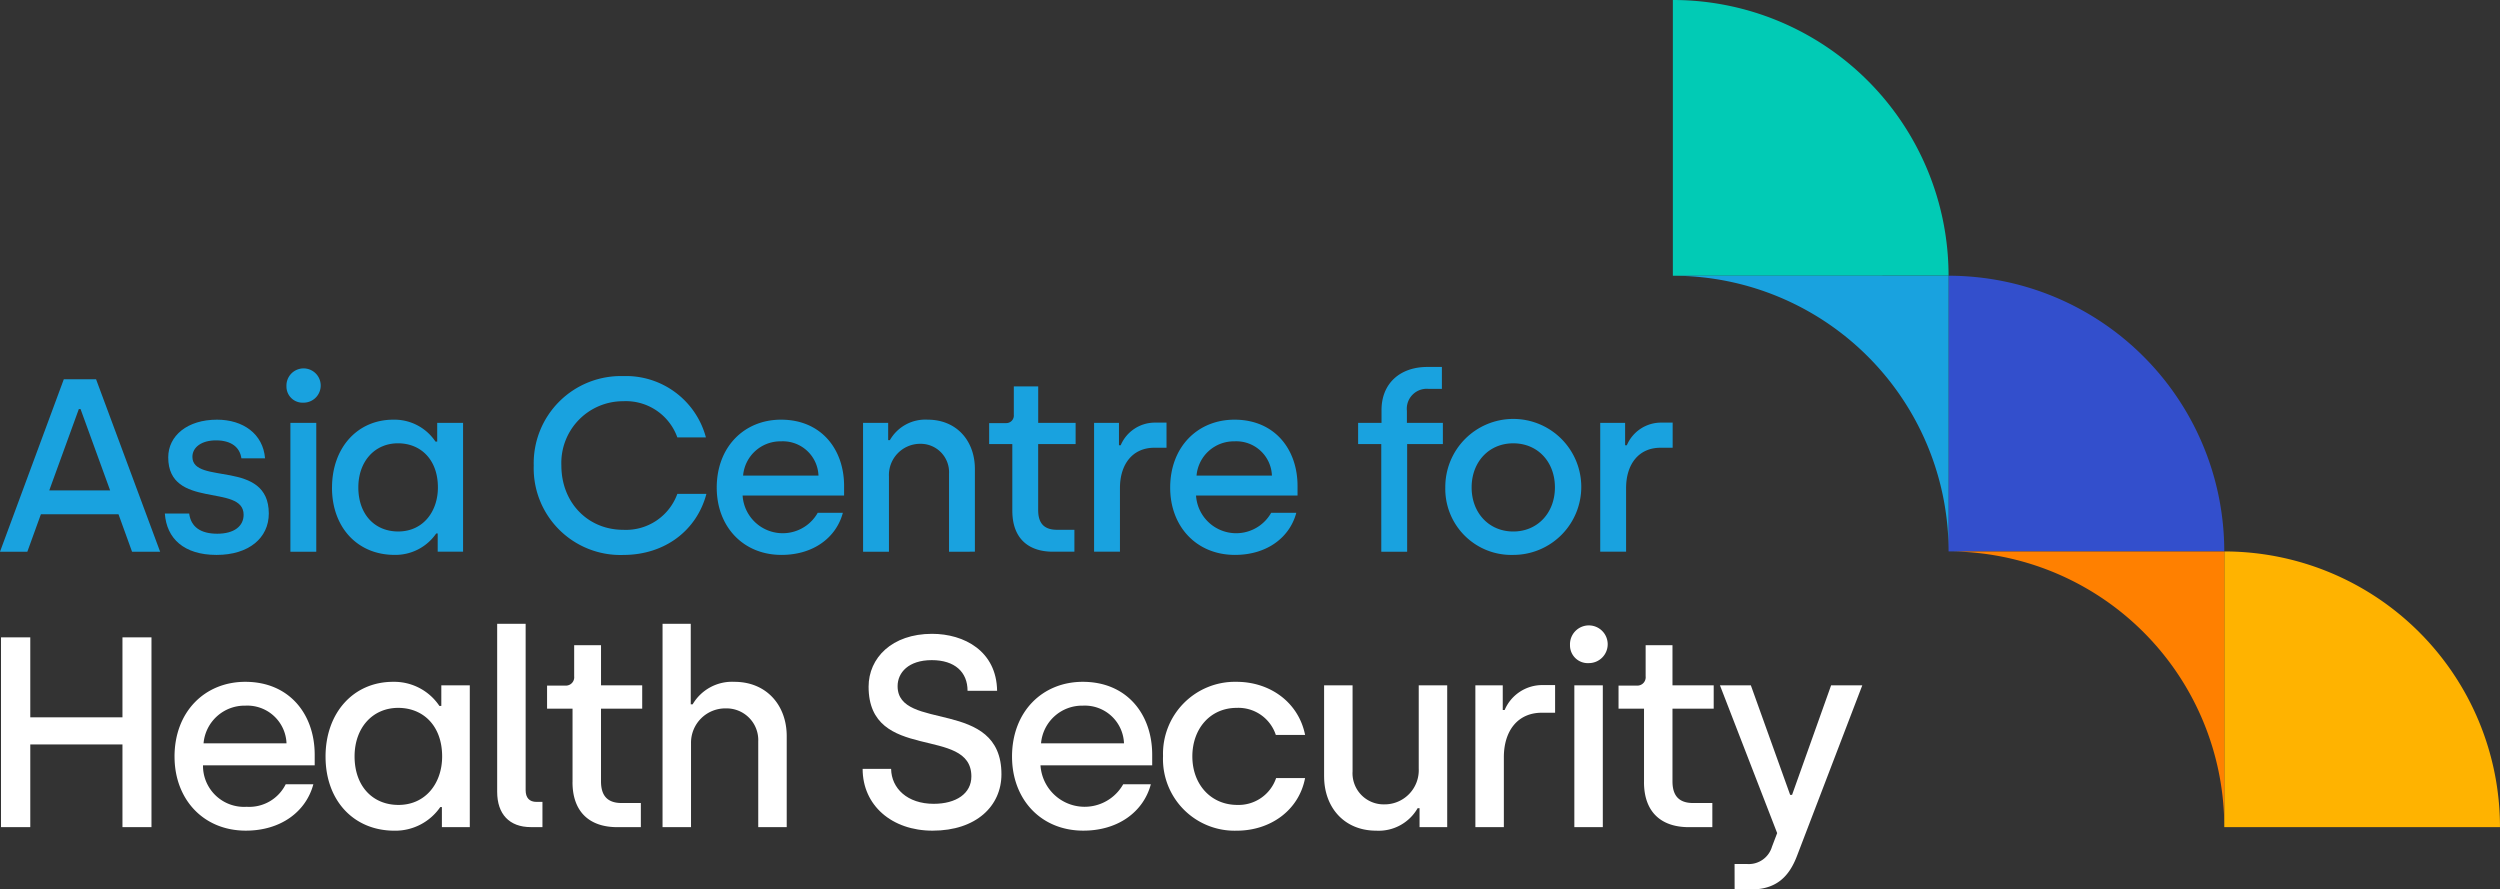
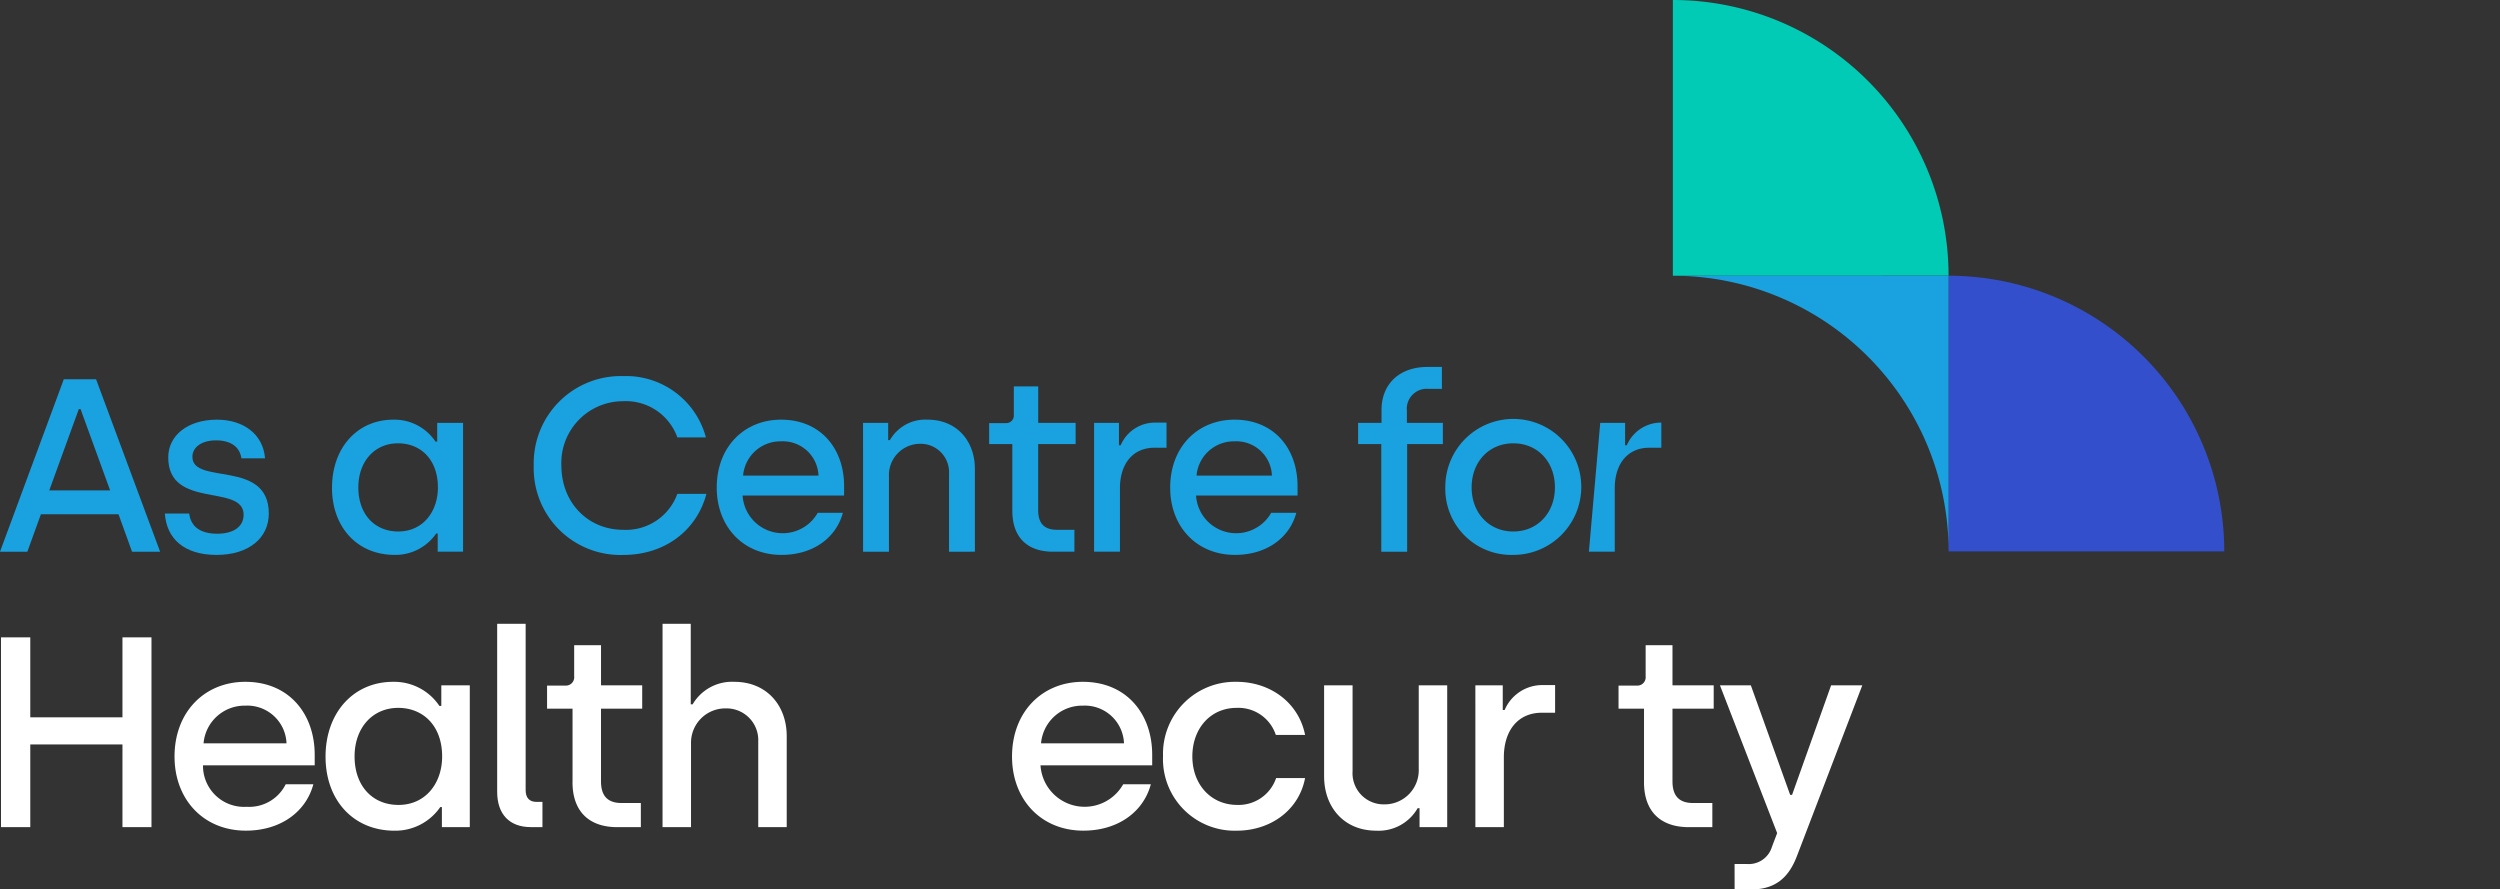
<svg xmlns="http://www.w3.org/2000/svg" width="360" height="128.087" viewBox="0 0 360 128.087">
  <rect x="0" y="0" width="360" height="128.087" fill="#333333" stroke="none" />
  <g id="ACHS-Logo_FA_Colour_rgb" transform="translate(-1 -1.029)">
    <g id="Group_206" data-name="Group 206" transform="translate(241.892 1.029)">
-       <path id="Path_2829" data-name="Path 2829" d="M606.006,190.719v-39.7a39.7,39.7,0,0,1,39.7,39.7Z" transform="translate(-526.601 -71.611)" fill="#ffb300" />
      <path id="Path_2830" data-name="Path 2830" d="M531.012,115.726v-39.7a39.7,39.7,0,0,1,39.7,39.7Z" transform="translate(-491.31 -36.32)" fill="#334fcc" />
      <path id="Path_2831" data-name="Path 2831" d="M456.019,40.732V1.029a39.7,39.7,0,0,1,39.7,39.7Z" transform="translate(-456.019 -1.029)" fill="#01cbb5" />
-       <path id="Path_2832" data-name="Path 2832" d="M570.714,190.719a39.7,39.7,0,0,0-39.7-39.7h39.7Z" transform="translate(-491.309 -71.611)" fill="#ff8000" />
      <path id="Path_2833" data-name="Path 2833" d="M495.721,115.726a39.7,39.7,0,0,0-39.7-39.7h39.7Z" transform="translate(-456.018 -36.32)" fill="#19a2df" />
    </g>
    <g id="Group_209" data-name="Group 209" transform="translate(1 53.87)">
      <g id="Group_207" data-name="Group 207" transform="translate(0.145 36.986)">
        <path id="Path_2834" data-name="Path 2834" d="M1.273,174.391H5.489v11.516H18.763V174.391h4.178v27.328H18.763V189.812H5.489v11.907H1.273Z" transform="translate(-1.273 -172.439)" fill="#fff" />
        <path id="Path_2835" data-name="Path 2835" d="M48.47,197.259c0-6.479,4.373-10.774,10.19-10.774,6.364,0,9.994,4.685,9.994,10.5v1.522H52.57a5.91,5.91,0,0,0,6.286,5.974,5.866,5.866,0,0,0,5.622-3.241h3.982c-1.054,3.943-4.685,6.676-9.72,6.676-6.13,0-10.268-4.528-10.268-10.659m16.124-1.913a5.647,5.647,0,0,0-5.934-5.427,5.932,5.932,0,0,0-6.012,5.427Z" transform="translate(-23.483 -178.13)" fill="#fff" />
        <path id="Path_2836" data-name="Path 2836" d="M89.547,197.26c0-6.324,4.021-10.774,9.722-10.774a7.832,7.832,0,0,1,6.676,3.475h.273v-2.968h4.1V207.41H106.3v-2.888h-.235a7.851,7.851,0,0,1-6.6,3.4c-5.856,0-9.917-4.333-9.917-10.659m16.788-.039c0-4.412-2.733-6.988-6.324-6.988-3.709,0-6.285,2.888-6.285,6.988,0,4.255,2.576,6.988,6.324,6.988,3.9,0,6.286-3.123,6.286-6.988" transform="translate(-42.813 -178.13)" fill="#fff" />
        <path id="Path_2837" data-name="Path 2837" d="M136.229,194.908V170.7h4.1v23.971c0,1.092.547,1.678,1.561,1.678h.859v3.631H141.07c-3.084,0-4.841-1.874-4.841-5.075" transform="translate(-64.781 -170.703)" fill="#fff" />
        <path id="Path_2838" data-name="Path 2838" d="M153.468,196.245v-10.58H149.8v-3.318h2.694a1.2,1.2,0,0,0,1.209-1.327v-4.49h3.866v5.779H163.5v3.357h-5.934v10.462c0,1.952.819,3.124,2.966,3.124h2.772v3.475h-3.4c-4.021,0-6.442-2.226-6.442-6.481" transform="translate(-71.167 -173.445)" fill="#fff" />
        <path id="Path_2839" data-name="Path 2839" d="M181.214,170.7h4.06v11.6h.273a6.573,6.573,0,0,1,6.012-3.241c4.646,0,7.534,3.4,7.534,7.808v13.118h-4.1V187.648a4.565,4.565,0,0,0-4.646-4.763,4.941,4.941,0,0,0-5.035,5v12.1h-4.1Z" transform="translate(-85.951 -170.703)" fill="#fff" />
-         <path id="Path_2840" data-name="Path 2840" d="M235.637,192.874h4.1c.04,2.811,2.344,5.035,6.13,5.035,3.24,0,5.427-1.483,5.427-3.942,0-7.379-14.8-1.914-14.8-12.923,0-4.138,3.358-7.613,9.135-7.613,4.646,0,9.292,2.5,9.37,8.2h-4.255c0-2.693-1.835-4.412-5.153-4.412-3.358,0-4.92,1.8-4.92,3.748,0,6.6,14.953,1.64,14.953,12.688,0,4.568-3.631,8.121-9.917,8.121-5.856,0-10.072-3.631-10.072-8.9" transform="translate(-111.562 -171.987)" fill="#fff" />
        <path id="Path_2841" data-name="Path 2841" d="M276.271,197.259c0-6.479,4.372-10.774,10.189-10.774,6.364,0,9.995,4.685,9.995,10.5v1.522H280.37a6.371,6.371,0,0,0,11.907,2.733h3.983c-1.055,3.943-4.685,6.676-9.721,6.676-6.129,0-10.267-4.528-10.267-10.659m16.123-1.913a5.646,5.646,0,0,0-5.934-5.427,5.932,5.932,0,0,0-6.012,5.427Z" transform="translate(-130.684 -178.13)" fill="#fff" />
        <path id="Path_2842" data-name="Path 2842" d="M317.348,197.221a10.361,10.361,0,0,1,10.58-10.736c4.84,0,8.939,2.966,9.876,7.651h-4.216a5.671,5.671,0,0,0-5.621-3.9c-3.865,0-6.4,3.045-6.4,6.988,0,4.021,2.654,6.988,6.481,6.988a5.707,5.707,0,0,0,5.582-3.865H337.8c-.9,4.685-5.035,7.574-9.837,7.574a10.315,10.315,0,0,1-10.619-10.7" transform="translate(-150.014 -178.13)" fill="#fff" />
        <path id="Path_2843" data-name="Path 2843" d="M361.153,200.561V187.445h4.1V199.82a4.482,4.482,0,0,0,4.567,4.763,4.918,4.918,0,0,0,4.96-5.153V187.445h4.1v20.417h-3.982V205.13h-.273a6.46,6.46,0,0,1-5.974,3.24c-4.645,0-7.495-3.4-7.495-7.808" transform="translate(-170.628 -178.581)" fill="#fff" />
        <path id="Path_2844" data-name="Path 2844" d="M402.3,187.409h3.943v3.553h.273a5.887,5.887,0,0,1,5.465-3.593h1.8v3.983h-1.912c-3.475,0-5.467,2.616-5.467,6.4v10.072h-4.1Z" transform="translate(-189.992 -178.546)" fill="#fff" />
-         <path id="Path_2845" data-name="Path 2845" d="M428.039,174.165a2.715,2.715,0,1,1,2.694,2.616,2.556,2.556,0,0,1-2.694-2.616m.625,5.817h4.1V200.4h-4.1Z" transform="translate(-202.104 -171.12)" fill="#fff" />
        <path id="Path_2846" data-name="Path 2846" d="M444.91,196.245v-10.58h-3.67v-3.318h2.694a1.2,1.2,0,0,0,1.209-1.327v-4.49h3.865v5.779h5.935v3.357h-5.935v10.462c0,1.952.821,3.124,2.968,3.124h2.772v3.475h-3.4c-4.021,0-6.441-2.226-6.441-6.481" transform="translate(-208.316 -173.445)" fill="#fff" />
        <path id="Path_2847" data-name="Path 2847" d="M470.928,213.17h1.8a3.48,3.48,0,0,0,3.59-2.5l.743-1.951-8.238-21.277h4.45l5.66,15.772h.275l5.621-15.772h4.49l-9.37,24.479c-1.171,3.123-3.045,4.919-6.714,4.919h-2.3Z" transform="translate(-221.295 -178.58)" fill="#fff" />
      </g>
      <g id="Group_208" data-name="Group 208" transform="translate(0)">
        <path id="Path_2848" data-name="Path 2848" d="M10.188,104.189h4.646l9.223,24.831H20.014l-1.951-5.392H6.889l-1.951,5.392H1Zm6.669,16L12.6,108.481h-.249L8.095,120.188Z" transform="translate(-1 -102.416)" fill="#19a2df" />
        <path id="Path_2849" data-name="Path 2849" d="M45.821,128.694h3.512c.248,1.915,1.632,2.909,4.044,2.909,2.447,0,3.795-1.1,3.795-2.731,0-4.54-10.855-.709-10.855-8.264,0-3.122,2.766-5.428,7.024-5.428,3.725,0,6.634,2.022,6.918,5.569H56.853c-.213-1.561-1.419-2.589-3.654-2.589-2.092,0-3.4.994-3.4,2.376,0,4.115,11,.284,11,8.16,0,3.512-2.872,5.959-7.52,5.959-4.717,0-7.2-2.376-7.449-5.959" transform="translate(-22.092 -107.588)" fill="#19a2df" />
-         <path id="Path_2850" data-name="Path 2850" d="M78.916,103.984a2.467,2.467,0,1,1,2.447,2.377,2.322,2.322,0,0,1-2.447-2.377m.567,5.286h3.725v18.553H79.483Z" transform="translate(-37.666 -101.218)" fill="#19a2df" />
        <path id="Path_2851" data-name="Path 2851" d="M91.31,124.97c0-5.747,3.654-9.791,8.833-9.791a7.114,7.114,0,0,1,6.065,3.158h.249v-2.7h3.724v18.553h-3.654v-2.626h-.212a7.133,7.133,0,0,1-6,3.086c-5.321,0-9.01-3.937-9.01-9.683m15.253-.036c0-4.008-2.483-6.349-5.746-6.349-3.371,0-5.712,2.624-5.712,6.349,0,3.866,2.341,6.349,5.747,6.349,3.547,0,5.711-2.837,5.711-6.349" transform="translate(-43.499 -107.588)" fill="#19a2df" />
        <path id="Path_2852" data-name="Path 2852" d="M146.177,116.2a12.55,12.55,0,0,1,12.877-12.877,11.908,11.908,0,0,1,11.918,8.833h-4.115a7.863,7.863,0,0,0-7.8-5.215,8.885,8.885,0,0,0-8.9,9.259c0,5.357,3.831,9.258,8.9,9.258a7.864,7.864,0,0,0,7.8-5.179h4.186c-1.384,5.25-5.959,8.8-11.989,8.8A12.489,12.489,0,0,1,146.177,116.2" transform="translate(-69.319 -102.007)" fill="#19a2df" />
        <path id="Path_2853" data-name="Path 2853" d="M195.953,124.969c0-5.888,3.973-9.79,9.259-9.79,5.782,0,9.081,4.256,9.081,9.542v1.384H199.678a5.789,5.789,0,0,0,10.819,2.483h3.619c-.957,3.582-4.257,6.065-8.833,6.065-5.569,0-9.33-4.114-9.33-9.684m14.651-1.738a5.13,5.13,0,0,0-5.392-4.931,5.39,5.39,0,0,0-5.463,4.931Z" transform="translate(-92.743 -107.588)" fill="#19a2df" />
        <path id="Path_2854" data-name="Path 2854" d="M235.749,115.64h3.618v2.483h.248a5.873,5.873,0,0,1,5.428-2.945c4.221,0,6.811,3.087,6.811,7.095v11.919H248.13v-11.21a4.093,4.093,0,0,0-4.151-4.327,4.5,4.5,0,0,0-4.5,4.717v10.82h-3.725Z" transform="translate(-111.47 -107.588)" fill="#19a2df" />
        <path id="Path_2855" data-name="Path 2855" d="M273.384,124.047v-9.613h-3.335v-3.016H272.5a1.092,1.092,0,0,0,1.1-1.206v-4.079h3.512v5.25H282.5v3.051h-5.392v9.507c0,1.773.744,2.837,2.7,2.837h2.518v3.157h-3.086c-3.654,0-5.853-2.022-5.853-5.888" transform="translate(-127.611 -103.331)" fill="#19a2df" />
        <path id="Path_2856" data-name="Path 2856" d="M298.59,116.018h3.583v3.229h.248a5.347,5.347,0,0,1,4.967-3.264h1.632V119.6h-1.739c-3.157,0-4.966,2.377-4.966,5.817v9.153H298.59Z" transform="translate(-141.042 -107.967)" fill="#19a2df" />
        <path id="Path_2857" data-name="Path 2857" d="M319.289,124.969c0-5.888,3.973-9.79,9.259-9.79,5.782,0,9.081,4.256,9.081,9.542v1.384H323.014a5.789,5.789,0,0,0,10.819,2.483h3.619c-.957,3.582-4.257,6.065-8.833,6.065-5.569,0-9.33-4.114-9.33-9.684m14.651-1.738a5.129,5.129,0,0,0-5.392-4.931,5.39,5.39,0,0,0-5.463,4.931Z" transform="translate(-150.783 -107.588)" fill="#19a2df" />
        <path id="Path_2858" data-name="Path 2858" d="M373.742,111.943h-3.334v-3.051h3.37v-1.845c0-3.866,2.7-6.207,6.6-6.207h2.093V104h-1.88a2.872,2.872,0,0,0-3.158,3.158v1.738h5.18v3.051h-5.144v15.5h-3.725Z" transform="translate(-174.839 -100.84)" fill="#19a2df" />
        <path id="Path_2859" data-name="Path 2859" d="M394.123,124.934a9.79,9.79,0,1,1,9.79,9.719,9.508,9.508,0,0,1-9.79-9.719m15.785,0c0-3.689-2.483-6.349-6-6.349s-5.994,2.7-5.994,6.349c0,3.689,2.518,6.349,5.994,6.349,3.512,0,6-2.7,6-6.349" transform="translate(-185.999 -107.588)" fill="#19a2df" />
-         <path id="Path_2860" data-name="Path 2860" d="M436.263,116.018h3.583v3.229h.248a5.347,5.347,0,0,1,4.967-3.264h1.632V119.6h-1.739c-3.157,0-4.967,2.377-4.967,5.817v9.153h-3.724Z" transform="translate(-205.83 -107.967)" fill="#19a2df" />
+         <path id="Path_2860" data-name="Path 2860" d="M436.263,116.018h3.583v3.229h.248a5.347,5.347,0,0,1,4.967-3.264V119.6h-1.739c-3.157,0-4.967,2.377-4.967,5.817v9.153h-3.724Z" transform="translate(-205.83 -107.967)" fill="#19a2df" />
      </g>
    </g>
  </g>
</svg>